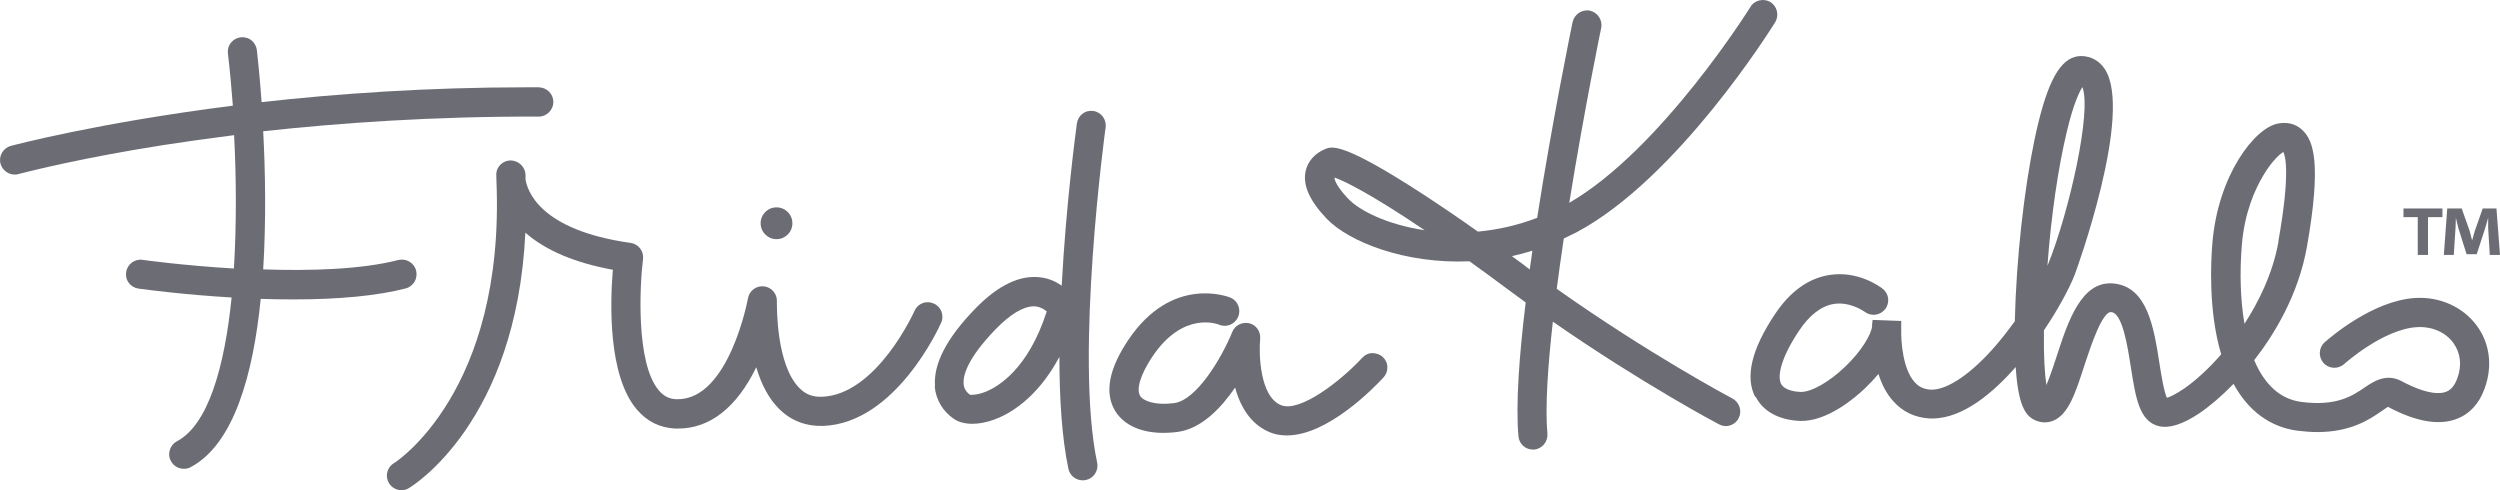
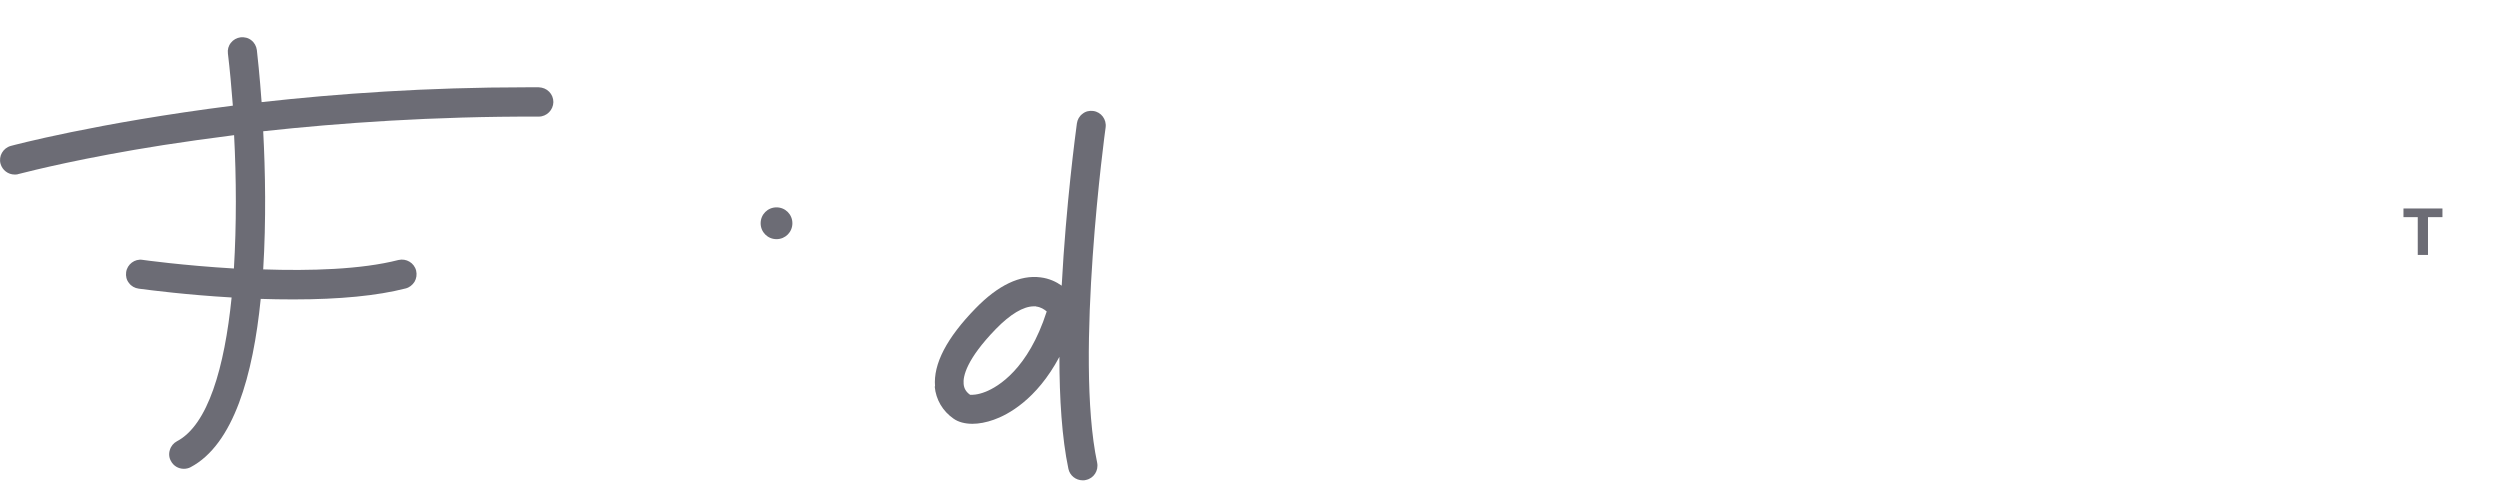
<svg xmlns="http://www.w3.org/2000/svg" width="204" height="40" viewBox="0 0 204 40" fill="none">
-   <path fill-rule="evenodd" clip-rule="evenodd" d="M122.999 23.584C121.92 22.777 120.898 22.027 119.948 21.35L119.905 21.321C114.68 21.552 110.074 19.75 108.245 17.833C106.864 16.378 106.302 15.124 106.533 13.985C106.705 13.178 107.267 12.529 108.116 12.169L108.122 12.167C108.611 11.965 109.314 11.675 113.73 14.345C115.083 15.167 117.371 16.608 120.596 18.9C122.28 18.741 123.892 18.366 125.432 17.776C126.663 9.898 128.159 2.605 128.318 1.826L128.325 1.792C128.469 1.158 129.103 0.74 129.736 0.869C130.369 1.013 130.787 1.633 130.657 2.282C130.628 2.411 129.261 9.041 128.052 16.55C135.551 12.212 142.763 0.682 142.835 0.567C142.993 0.293 143.266 0.105 143.569 0.033C143.885 -0.039 144.202 0.005 144.476 0.177C145.023 0.523 145.195 1.258 144.85 1.821C144.533 2.339 136.875 14.576 128.642 18.957C128.297 19.13 127.951 19.303 127.606 19.462L127.561 19.765C127.375 21.046 127.19 22.314 127.03 23.57C134.486 28.845 141.064 32.361 141.366 32.52C141.957 32.837 142.172 33.558 141.87 34.134C141.669 34.523 141.266 34.768 140.819 34.768C140.632 34.768 140.445 34.711 140.272 34.624C140.2 34.595 134.025 31.324 126.713 26.25C126.296 29.94 126.08 33.24 126.267 35.388C126.325 36.037 125.835 36.627 125.187 36.685H125.087C124.468 36.685 123.964 36.224 123.906 35.604C123.676 33.024 123.964 29.032 124.496 24.679C124.291 24.528 124.083 24.377 123.873 24.224L123.872 24.223C123.583 24.013 123.291 23.801 122.999 23.584ZM116.249 18.784C111.772 15.758 109.57 14.706 108.893 14.489C108.893 14.489 108.836 14.979 110.002 16.204C110.937 17.199 113.226 18.338 116.249 18.784ZM125.043 20.456C124.496 20.629 123.935 20.773 123.374 20.903C123.502 20.998 123.635 21.095 123.769 21.194L123.77 21.195L123.772 21.196C123.984 21.351 124.2 21.509 124.41 21.667C124.54 21.782 124.684 21.883 124.828 21.984C124.864 21.732 124.899 21.476 124.935 21.22L124.936 21.219C124.972 20.963 125.008 20.708 125.043 20.456Z" fill="#6C6C75" />
  <path d="M19.102 11.028C19.289 14.574 19.303 18.365 19.087 21.91C14.942 21.665 11.703 21.218 11.631 21.204C10.998 21.103 10.379 21.564 10.293 22.213C10.249 22.53 10.322 22.847 10.523 23.092C10.71 23.352 10.998 23.51 11.315 23.553C11.351 23.558 11.404 23.565 11.473 23.574L11.475 23.574C12.281 23.679 15.232 24.062 18.9 24.274C18.325 29.981 16.972 34.68 14.438 36.006C14.165 36.15 13.949 36.41 13.862 36.712C13.762 37.015 13.79 37.346 13.949 37.62C14.15 38.009 14.553 38.254 15 38.254C15.187 38.254 15.388 38.211 15.547 38.125C19.073 36.265 20.657 30.587 21.275 24.389C22.139 24.418 23.003 24.432 23.895 24.432H23.967C27.724 24.432 30.79 24.13 33.093 23.539C33.395 23.467 33.654 23.265 33.827 22.991C33.986 22.717 34.029 22.4 33.957 22.083C33.798 21.449 33.151 21.06 32.503 21.218C29.466 21.997 25.291 22.112 21.477 21.982C21.722 17.976 21.65 13.94 21.477 10.711C27.681 10.034 35.353 9.486 43.961 9.515C44.608 9.515 45.141 8.982 45.155 8.333C45.155 8.016 45.04 7.714 44.81 7.483C44.58 7.252 44.292 7.137 43.961 7.123H42.953C34.864 7.123 27.537 7.641 21.347 8.333C21.185 6.093 21.009 4.53 20.965 4.14L20.959 4.082C20.916 3.764 20.757 3.476 20.512 3.289C20.268 3.087 19.951 3.015 19.634 3.044C19.318 3.087 19.03 3.246 18.843 3.491C18.641 3.736 18.555 4.053 18.598 4.37C18.756 5.681 18.886 7.123 19.001 8.622C7.86 10.034 0.98 11.879 0.879 11.908C0.246 12.081 -0.129 12.744 0.044 13.363C0.188 13.882 0.663 14.243 1.196 14.243C1.296 14.243 1.397 14.243 1.512 14.199C1.517 14.199 1.575 14.185 1.685 14.157C2.57 13.933 6.801 12.861 13.344 11.836C15.028 11.576 16.957 11.302 19.102 11.028Z" fill="#6C6C75" />
-   <path d="M42.883 14.605V14.23C42.84 13.596 42.308 13.106 41.674 13.091C41.041 13.091 40.523 13.581 40.494 14.201C40.494 14.244 40.494 14.446 40.508 14.72C41.242 32.001 32.246 37.737 32.145 37.795C31.584 38.126 31.397 38.861 31.742 39.423C31.958 39.784 32.347 40 32.764 40C32.98 40 33.196 39.942 33.369 39.827C33.729 39.611 42.135 34.422 42.869 18.986C44.51 20.427 46.914 21.451 50.008 22.013C49.778 24.766 49.62 30.646 51.952 33.399C52.786 34.393 53.852 34.912 55.104 34.97H55.334C57.925 34.97 60.113 33.255 61.711 29.969C62.143 31.424 62.762 32.563 63.568 33.356C64.546 34.336 65.77 34.797 67.181 34.754C73.097 34.523 76.652 26.668 76.796 26.337C77.069 25.731 76.796 25.025 76.191 24.766C75.903 24.636 75.572 24.622 75.284 24.737C74.982 24.852 74.752 25.068 74.622 25.371C74.594 25.443 71.542 32.203 67.08 32.376C66.331 32.404 65.741 32.188 65.237 31.669C63.35 29.794 63.391 25.078 63.395 24.622L63.395 24.593C63.424 23.973 62.949 23.425 62.33 23.368C61.711 23.296 61.135 23.728 61.034 24.348C61.02 24.434 59.494 32.577 55.306 32.577H55.176C54.6 32.549 54.139 32.318 53.751 31.842C51.865 29.608 52.211 23.209 52.47 21.148C52.556 20.5 52.096 19.909 51.462 19.822C43.977 18.77 42.998 15.513 42.869 14.561L42.883 14.605Z" fill="#6C6C75" />
  <path fill-rule="evenodd" clip-rule="evenodd" d="M77.812 34.164C76.919 33.544 76.372 32.607 76.272 31.541L76.3 31.526C76.142 29.71 77.25 27.577 79.611 25.156C81.453 23.267 83.238 22.417 84.908 22.633C85.613 22.72 86.189 22.994 86.635 23.311C86.986 16.7 87.773 10.826 87.867 10.125L87.873 10.08C87.916 9.763 88.075 9.474 88.334 9.287C88.579 9.085 88.895 9.013 89.212 9.056C89.859 9.143 90.306 9.748 90.219 10.397C90.191 10.57 87.672 29.047 89.528 37.752C89.658 38.401 89.255 39.035 88.607 39.165C88.521 39.194 88.449 39.194 88.363 39.194H88.348C87.787 39.194 87.297 38.804 87.182 38.257C86.65 35.735 86.448 32.492 86.448 29.119C84.577 32.636 82.202 33.861 81.094 34.25C80.489 34.466 79.884 34.582 79.352 34.582C78.733 34.582 78.2 34.438 77.812 34.164ZM85.412 25.415C85.21 25.242 84.922 25.055 84.548 25.012L84.534 24.997H84.361C83.512 24.997 82.447 25.631 81.266 26.842C78.848 29.335 78.575 30.719 78.632 31.324C78.661 31.699 78.834 31.987 79.165 32.218C79.169 32.218 79.175 32.218 79.184 32.218C79.294 32.222 79.752 32.239 80.446 31.959C81.439 31.555 83.9 30.128 85.412 25.415Z" fill="#6C6C75" />
-   <path d="M96.108 35.242C98.051 34.982 99.663 33.267 100.786 31.624C101.29 33.483 102.269 34.737 103.65 35.285C104.068 35.458 104.528 35.53 105.018 35.53C108.372 35.53 112.157 31.595 112.891 30.802C113.107 30.572 113.222 30.269 113.208 29.952C113.208 29.635 113.064 29.347 112.834 29.131C112.604 28.914 112.272 28.814 111.985 28.814C111.668 28.814 111.38 28.958 111.164 29.188C109.394 31.105 106.069 33.671 104.543 33.065C102.787 32.373 102.715 28.828 102.83 27.646C102.887 27.055 102.499 26.507 101.937 26.378C101.376 26.248 100.772 26.536 100.556 27.084C99.692 29.203 97.648 32.647 95.82 32.892C94.294 33.094 93.315 32.734 93.042 32.316C92.696 31.754 93.071 30.529 94.064 29.058C96.548 25.385 99.315 26.432 99.473 26.492L99.476 26.493C100.081 26.753 100.772 26.464 101.031 25.859C101.29 25.253 101.016 24.547 100.412 24.288L100.405 24.285C100.199 24.205 95.653 22.44 92.092 27.704C90.465 30.111 90.106 32.085 91.012 33.555C91.876 34.939 93.733 35.559 96.122 35.242H96.108Z" fill="#6C6C75" />
-   <path fill-rule="evenodd" clip-rule="evenodd" d="M143.264 32.374C143.869 33.57 145.164 34.276 146.877 34.348C149.065 34.42 151.354 32.489 152.232 31.639C152.606 31.279 152.951 30.904 153.282 30.515C153.556 31.394 153.959 32.143 154.463 32.705C155.24 33.599 156.248 34.075 157.457 34.147H157.687C160.192 34.147 162.667 32.014 164.481 29.953C164.683 33.123 165.301 33.887 165.949 34.233C166.467 34.507 167.014 34.536 167.533 34.334C168.785 33.83 169.361 32.071 170.08 29.837L170.151 29.624C170.595 28.283 171.561 25.361 172.283 25.47C173.189 25.557 173.607 28.223 173.88 29.981L173.884 30.005C174.271 32.473 174.577 34.422 176.198 34.781C177.033 34.968 178.112 34.622 179.437 33.743C180.315 33.152 181.308 32.302 182.258 31.322C183.453 33.527 185.237 34.838 187.44 35.141C188.015 35.213 188.577 35.256 189.109 35.256C191.83 35.256 193.356 34.219 194.263 33.599C194.345 33.544 194.542 33.408 194.687 33.309C194.771 33.251 194.837 33.206 194.853 33.195C197.113 34.406 198.998 34.737 200.452 34.19C201.517 33.786 202.294 32.95 202.741 31.711C203.417 29.88 203.172 27.992 202.079 26.537C200.941 25.023 199.056 24.187 197.055 24.317C193.624 24.537 190.181 27.508 189.73 27.897L189.701 27.921L189.685 27.935C189.196 28.381 189.167 29.131 189.599 29.621C190.045 30.111 190.794 30.14 191.283 29.707C191.312 29.679 194.45 26.868 197.213 26.695C198.408 26.623 199.531 27.084 200.179 27.963C200.783 28.785 200.913 29.823 200.51 30.889C200.294 31.466 200.006 31.812 199.603 31.97C199.171 32.143 198.106 32.244 195.975 31.105C194.715 30.431 193.683 31.127 192.935 31.631L192.924 31.639C191.974 32.287 190.664 33.181 187.756 32.792C186.087 32.561 184.806 31.423 183.942 29.39C185.554 27.329 187.54 24.101 188.246 20.137C189.455 13.277 188.764 11.49 187.915 10.654C187.555 10.293 186.907 9.89 185.9 10.077C183.971 10.423 180.991 14.3 180.53 19.835C180.401 21.391 180.199 25.384 181.25 28.915C180.257 30.053 179.192 31.033 178.242 31.696C177.479 32.215 177.033 32.403 176.817 32.46C176.572 31.956 176.313 30.313 176.212 29.65L176.212 29.645C175.751 26.721 175.232 23.423 172.499 23.135C169.85 22.861 168.756 26.191 167.806 29.131C167.619 29.707 167.288 30.702 166.986 31.423C166.856 30.572 166.755 29.131 166.784 26.955C167.864 25.355 168.814 23.654 169.303 22.4C169.361 22.27 174.139 9.184 171.736 5.609C171.289 4.946 170.613 4.586 169.836 4.572C168.324 4.572 167.273 6.186 166.338 9.976C165.445 13.623 164.726 19.056 164.481 24.187L164.467 24.532C164.443 25.135 164.421 25.698 164.409 26.22C163.905 26.911 163.387 27.574 162.869 28.18C160.854 30.515 158.882 31.841 157.557 31.797C156.996 31.768 156.564 31.567 156.219 31.163C155.283 30.111 155.11 27.92 155.139 26.825V26.191L152.807 26.104L152.764 26.45V26.623C152.692 27.286 151.915 28.641 150.548 29.938C149.266 31.163 147.841 31.985 146.935 31.985C146.546 31.97 145.625 31.869 145.337 31.322C145.035 30.731 145.265 29.29 146.805 26.983C147.654 25.715 148.604 24.98 149.612 24.807C150.865 24.596 151.948 25.304 152.132 25.424C152.149 25.435 152.158 25.441 152.16 25.441C152.678 25.845 153.426 25.744 153.829 25.225C154.232 24.706 154.146 23.957 153.613 23.553C153.412 23.395 151.598 22.054 149.252 22.443C147.554 22.717 146.057 23.798 144.833 25.643C142.933 28.482 142.386 30.76 143.221 32.388L143.264 32.374ZM167.072 21.68C167.374 17.572 167.95 13.652 168.67 10.668C169.202 8.449 169.677 7.497 169.922 7.108C170.699 9.083 168.842 17.269 167.158 21.478C167.13 21.535 167.101 21.608 167.072 21.68ZM185.928 19.691C185.453 22.4 184.23 24.75 183.15 26.421C182.819 24.519 182.747 22.27 182.934 19.993C183.15 17.356 183.999 15.468 184.676 14.329C185.453 13.017 186.144 12.499 186.317 12.398C186.49 12.729 186.893 14.185 185.914 19.691H185.928Z" fill="#6C6C75" />
  <path d="M64.659 18.218C64.659 18.939 64.084 19.515 63.364 19.515C62.644 19.515 62.068 18.939 62.068 18.218C62.068 17.497 62.644 16.921 63.364 16.921C64.084 16.921 64.659 17.497 64.659 18.218Z" fill="#6C6C75" />
  <path d="M196.123 17.719H197.289V20.803H198.124V17.719H199.304V17.012H196.123V17.719Z" fill="#6C6C75" />
-   <path d="M202.588 17.012H203.711L203.999 20.803H203.164V20.76L203.034 18.598V17.747C203.02 17.82 203.006 17.892 202.977 17.978C202.951 18.066 202.927 18.153 202.903 18.237C202.862 18.387 202.821 18.532 202.775 18.67L202.099 20.745H201.264V20.716L200.602 18.612C200.575 18.503 200.544 18.375 200.512 18.24C200.476 18.088 200.438 17.928 200.4 17.776L200.398 17.823C200.384 18.094 200.372 18.352 200.372 18.583L200.228 20.803H199.422V20.745L199.695 17.012H200.875L201.523 18.843C201.595 19.088 201.653 19.319 201.725 19.621C201.732 19.585 201.743 19.553 201.753 19.52C201.764 19.488 201.775 19.455 201.782 19.419C201.803 19.345 201.822 19.273 201.841 19.203C201.873 19.082 201.904 18.967 201.94 18.857L202.588 17.012Z" fill="#6C6C75" />
</svg>